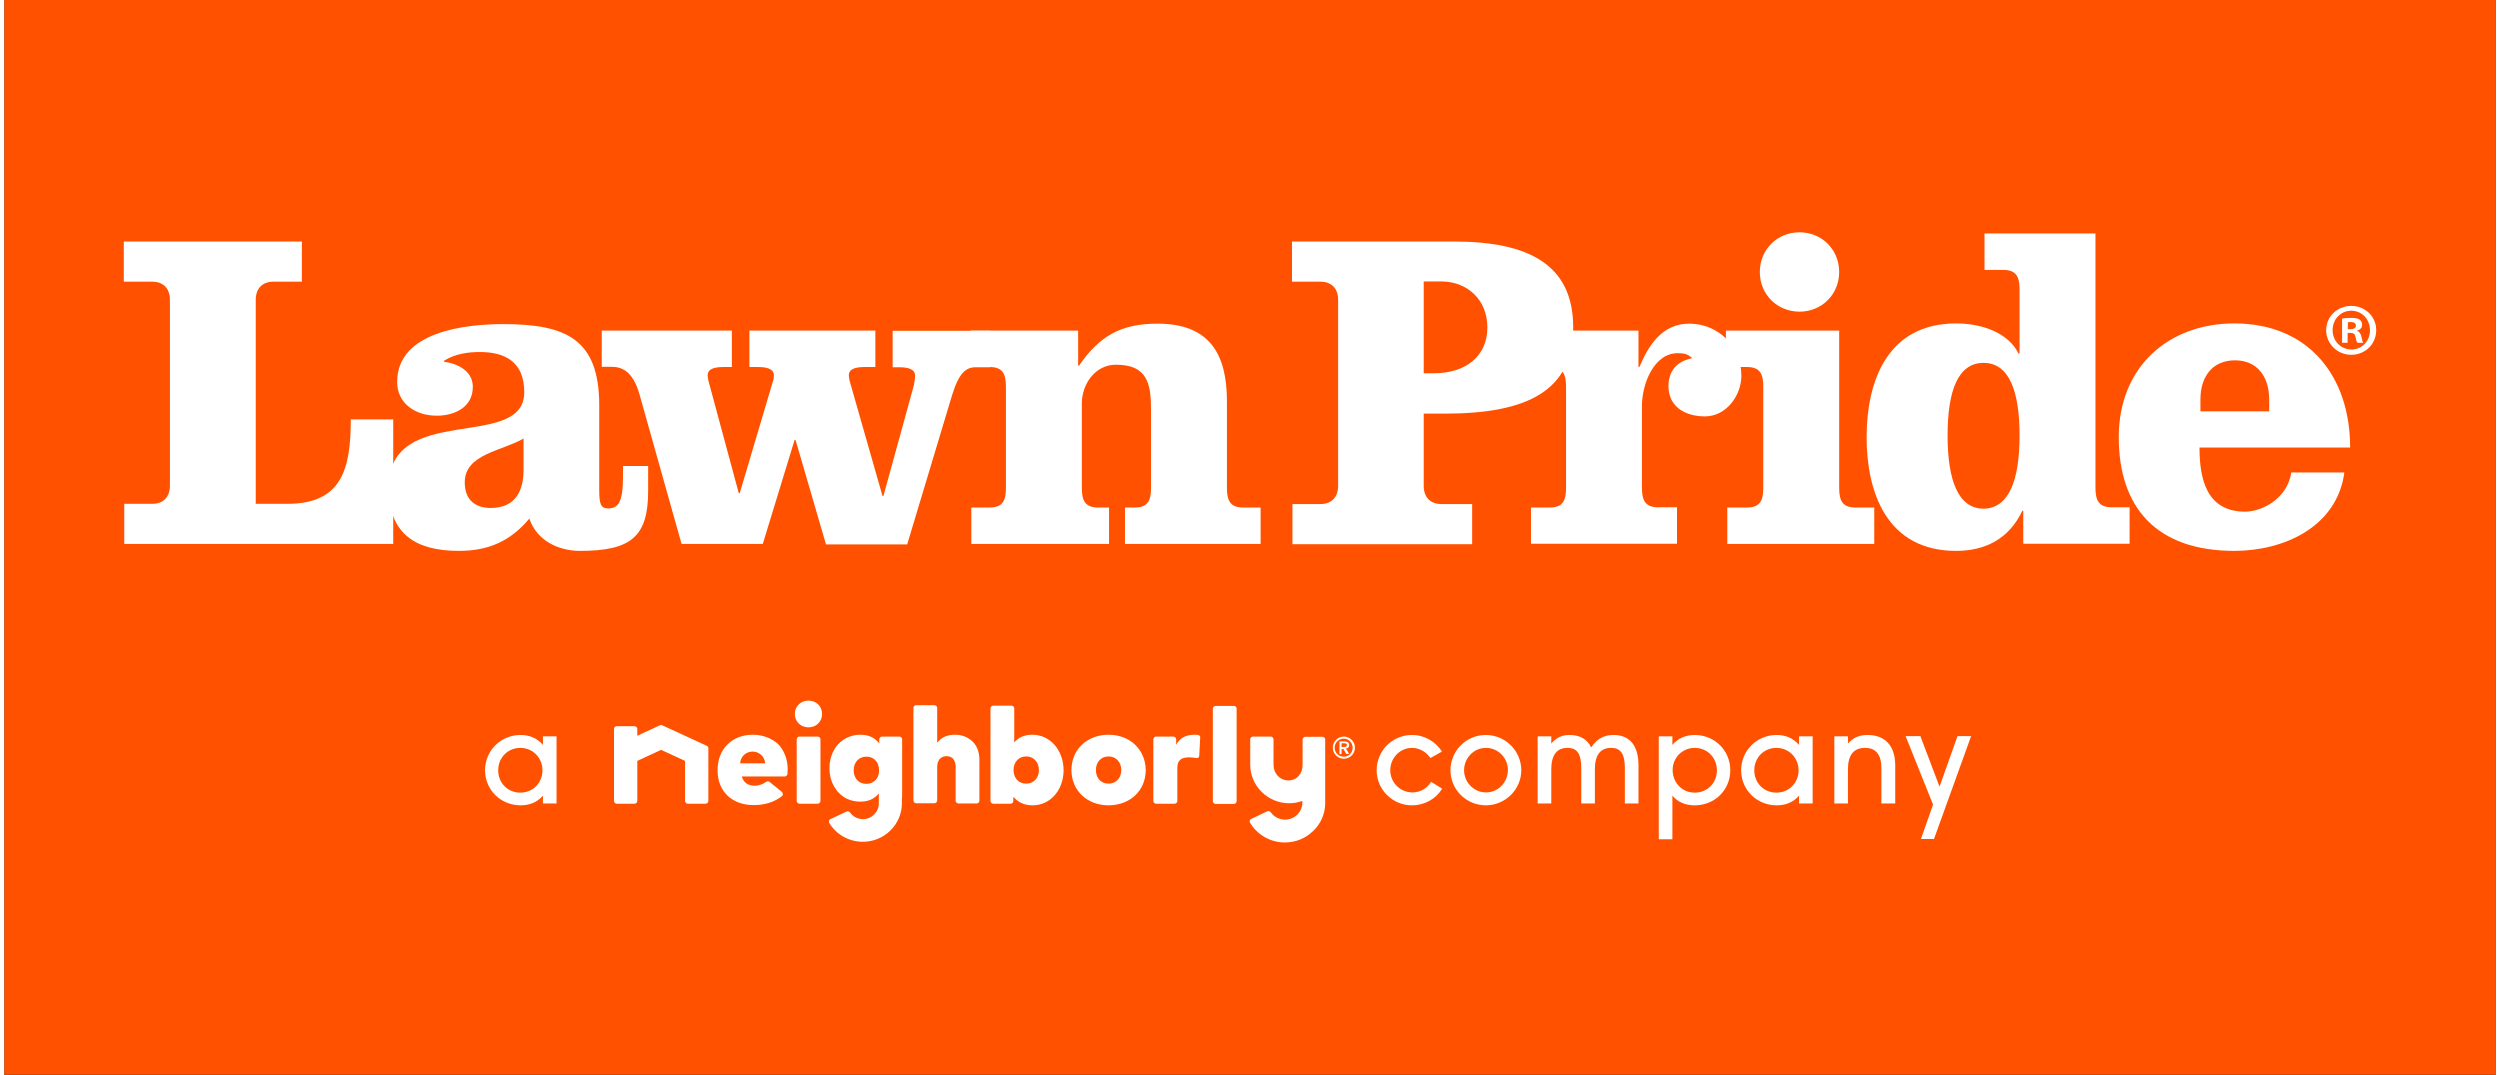
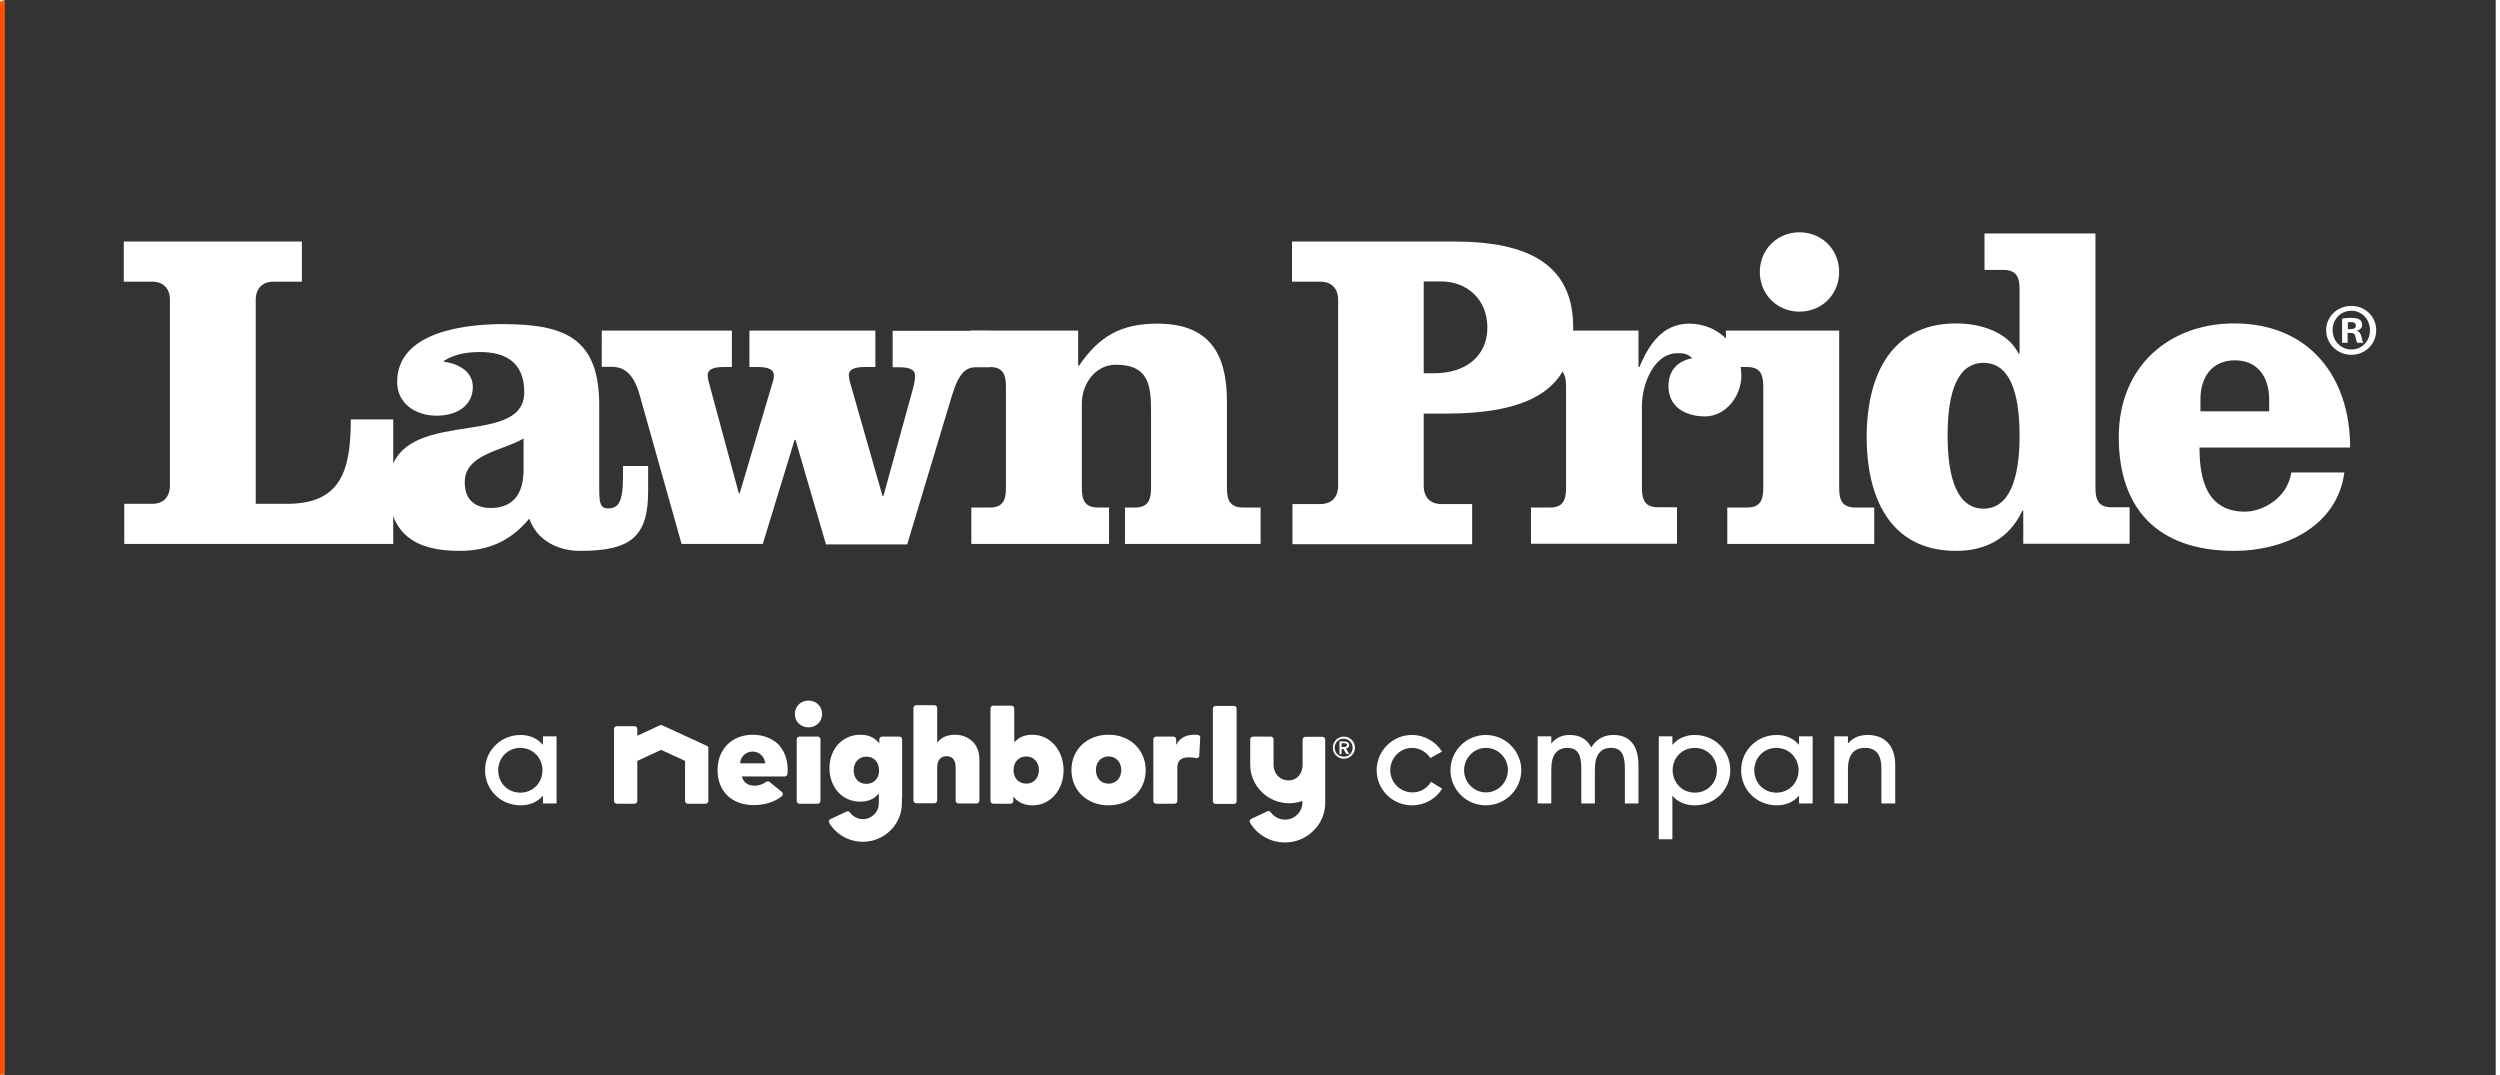
<svg xmlns="http://www.w3.org/2000/svg" version="1.2" viewBox="0 0 1080 466" width="200" height="86">
  <rect x="0" y="0" width="1080" height="466" fill="#333333" stroke="none" />
  <title>LPI-LO-RGB-2022_Primary-svg</title>
  <style>
		.s0 { fill: #ff5100 } 
		.s1 { fill: #ffffff } 
	</style>
-   <path id="Layer" class="s0" d="m0 0h1080v465.9h-1080z" />
+   <path id="Layer" class="s0" d="m0 0v465.9h-1080z" />
  <g id="Layer">
    <g id="Layer">
      <g id="Layer">
        <path id="Layer" class="s1" d="m52 235.8v-17.4h12.1c4.9 0 7.7-3 7.7-7.9v-80.5c0-4.9-2.8-7.9-7.7-7.9h-12.3v-17.4h77.2v17.4h-12.3c-4.9 0-7.7 3-7.7 7.9v88.4h13.7c23.7 0 27.5-15.2 27.5-36.6h18.4v54z" />
        <path id="Layer" fill-rule="evenodd" class="s1" d="m279.1 202v10.9c0 19.8-7.5 25.9-29.5 25.9-9.5 0-18.8-4.5-22-14-8.1 9.7-17.6 14-30.5 14-18.8 0-30.5-7.3-30.5-27.5 0-37.4 58.8-15.4 58.8-41.3 0-13.1-8.3-17.4-19.2-17.4-5.3 0-10.9 0.8-15.6 3.8v0.4c5.9 0.8 12.5 4 12.5 10.9 0 8.7-7.7 12.5-15.6 12.5-9.3 0-17.2-5.3-17.2-14.6 0-22 29.9-25.1 45.9-25.1 27.1 0 41.7 6.3 41.7 35.2v36.8c0 5.7 0.6 7.9 3.8 7.9 4.4 0 6.5-2.6 6.5-13.7v-4.7zm-54-11.9c-9.5 5.5-25.5 6.7-25.5 19 0 8.1 5.1 11.1 11.3 11.1 11.3 0 14.2-8.3 14.2-16.6z" />
        <path id="Layer" class="s1" d="m259 143.3h56.4v15.8h-3.6c-4 0-6.9 0.8-6.9 3.6 0 0.8 0.2 1.6 0.4 2.6l13.1 48.5h0.4l14.4-48.5c0.4-1 0.4-1.8 0.4-2.6 0-2.8-3-3.6-6.9-3.6h-3.7v-15.8h54.6v15.8h-4.6c-4 0-6.9 0.8-6.9 3.6 0 0.8 0.2 1.6 0.4 2.6l14.2 49.7h0.4l12.9-46.9c0.6-2 0.8-4 0.8-5.3 0-2.8-3-3.6-6.9-3.6h-2.8v-15.8h42.3v15.8h-6.3c-4.2 0-7.3 2.4-10.3 12.3l-19.4 64.5h-35.2l-13.2-45.3h-0.4l-13.8 45.1h-35.2l-18.2-64.7c-3-10.7-8.1-12.1-12.3-12.1h-4.1z" />
        <path id="Layer" class="s1" d="m465.5 143.3v15.2h0.4c8.7-12.7 18-18.2 34-18.2 22.5 0 30.1 13.1 30.1 33.6v37.6c0 5.5 1.4 8.5 7.1 8.5h7.5v15.8h-58.8v-15.8h4.2c5.7 0 7.1-3 7.1-8.5v-34c0-11.5-1.8-19.4-15.2-19.4-9.1 0-14.8 8.5-14.8 16.8v36.6c0 5.5 1.4 8.5 7.1 8.5h4.7v15.8h-59.7v-15.8h7.9c5.7 0 7.1-3 7.1-8.5v-43.9c0-5.5-1.4-8.5-7.1-8.5h-8.1v-15.8z" />
        <path id="Layer" fill-rule="evenodd" class="s1" d="m578.2 130c0-4.9-2.8-7.9-7.7-7.9h-12.3v-17.4h70.3c32.4 0 51.6 10.1 51.6 37.2 0 27.1-19.2 37.4-55.6 37.4h-9.2v31.3c0 4.9 2.8 7.9 7.7 7.9h13.3v17.4h-77.9v-17.4h12.1c4.9 0 7.7-3 7.7-7.9zm41.6 31.8c13.8 0 23.1-7.5 23.1-19.8 0-12.3-8.9-20-20-20h-7.6v39.8z" />
        <path id="Layer" class="s1" d="m661.7 143.3h46.7v15.8h0.4c4-9.5 9.9-18.8 21.6-18.8 12.3 0 22.6 9.5 22.6 22.6 0 8.5-6.5 17.6-15.8 17.6-8.3 0-15.8-4-15.8-13.1 0-6.7 3.8-10.9 10.3-12.1-2-2-3.8-2.2-6.3-2.2-10.3 0-15.5 13.3-15.5 22.9v35.4c0 5.5 1.4 8.5 7.1 8.5h8.1v15.8h-63.3v-15.7h8.1c5.7 0 7.1-3 7.1-8.5v-43.9c0-5.5-1.4-8.5-7.1-8.5h-8.1v-15.8" />
        <path id="Layer" class="s1" d="m795.4 117.9c0 9.7-7.5 17.2-17.2 17.2-9.7 0-17.2-7.5-17.2-17.2 0-9.7 7.5-17.2 17.2-17.2 9.7 0 17.2 7.5 17.2 17.2zm0 93.6c0 5.5 1.4 8.5 7.1 8.5h8.1v15.8h-63.7v-15.8h8.5c5.7 0 7.1-3 7.1-8.5v-43.9c0-5.5-1.4-8.5-7.1-8.5h-9.1v-15.8h49.1z" />
        <path id="Layer" fill-rule="evenodd" class="s1" d="m875.2 221.4h-0.4c-5.7 12.1-16 17.4-28.7 17.4-29.9 0-38.8-25.1-38.8-49.3 0-24.1 8.9-49.3 38.8-49.3 11.9 0 23 4.5 27.1 13.2l0.4-0.4v-27.5c0-5.5-1.4-8.5-7.1-8.5h-8.1v-15.8h48.1v110.2c0 5.5 1.4 8.5 7.1 8.5h7.7v15.8h-46.1zm-1.6-32.6c0-19.4-4.6-31.5-15.6-31.5-11.1 0-15.6 12.1-15.6 31.5 0 19.4 4.6 31.7 15.6 31.7 11-0.1 15.6-12.4 15.6-31.7z" />
        <path id="Layer" fill-rule="evenodd" class="s1" d="m951.6 194.1c0 13.8 3.2 27.7 19.8 27.7 6.9 0 18.2-5.3 20-17h23c-3.2 23.7-26.3 34-47.7 34-33.8 0-50.1-18.8-50.1-49.3 0-30.7 21.8-49.3 50.1-49.3 32.2 0 50.2 22.9 50.2 53.8h-65.3zm30.2-15.8v-5.1c0-10.1-5.3-17-14.8-17-9.7 0-15 6.9-15 17v5.1z" />
      </g>
      <g id="Layer">
        <path id="Layer" fill-rule="evenodd" class="s1" d="m1028.2 143.1c0 6-4.7 10.7-10.8 10.7-6 0-10.9-4.7-10.9-10.7 0-5.8 4.8-10.5 10.9-10.5 6.1 0 10.8 4.7 10.8 10.5zm-18.9 0c0 4.7 3.5 8.4 8.2 8.4 4.6 0 8-3.7 8-8.3 0-4.7-3.4-8.5-8.1-8.5-4.7 0-8.1 3.8-8.1 8.4zm6.5 5.5h-2.4v-10.5c1-0.2 2.3-0.3 4-0.3 2 0 2.9 0.3 3.7 0.8 0.6 0.4 1 1.3 1 2.3 0 1.2-0.9 2.1-2.2 2.4v0.1c1 0.4 1.6 1.2 1.9 2.6 0.3 1.6 0.5 2.2 0.8 2.6h-2.6c-0.3-0.4-0.5-1.3-0.8-2.6-0.2-1.2-0.8-1.7-2.2-1.7h-1.2zm1.2-5.9c1.3 0 2.4-0.4 2.4-1.5 0-1-0.7-1.6-2.2-1.6-0.6 0-1.1 0.1-1.3 0.1v3z" />
      </g>
    </g>
    <g id="Layer">
      <path id="Layer" class="s1" d="m304.5 323.3l-19.3-8.9c-0.2-0.1-0.3-0.1-0.5-0.1-0.2 0-0.3 0-0.5 0.1l-9.5 4.4-0.3 0.2v-0.4-2.6c0-0.6-0.5-1.2-1.2-1.2h-7.7c-0.6 0-1.2 0.5-1.2 1.2v31.2c0 0.6 0.5 1.2 1.2 1.2h7.7c0.6 0 1.2-0.5 1.2-1.2v-17.2-0.1l0.1-0.1 10.1-4.7h0.1 0.1l10.2 4.7 0.1 0.1v0.1 17.2c0 0.6 0.5 1.2 1.2 1.2h7.7c0.6 0 1.2-0.5 1.2-1.2v-22.9c0-0.4-0.2-0.8-0.7-1z" />
      <g id="Layer">
        <path id="Layer" class="s1" d="m352.6 319.3h-7.9c-0.6 0-1.2 0.5-1.2 1.2v26.7c0 0.6 0.5 1.2 1.2 1.2h7.9c0.6 0 1.2-0.5 1.2-1.2v-26.7c0-0.7-0.6-1.2-1.2-1.2z" />
        <path id="Layer" class="s1" d="m348.6 303.7c-3.4 0-5.9 2.5-5.9 5.8 0 3.3 2.5 5.8 5.9 5.8 3.4 0 5.9-2.5 5.9-5.8 0-3.3-2.5-5.8-5.9-5.8z" />
      </g>
      <path id="Layer" class="s1" d="m412.2 318.5c-3.3 0-5.7 1-7.4 3l-0.4 0.5v-0.7-14.4c0-0.6-0.5-1.2-1.2-1.2h-7.9c-0.6 0-1.2 0.5-1.2 1.2v40.1c0 0.6 0.5 1.2 1.2 1.2h7.9c0.6 0 1.2-0.5 1.2-1.2v-14.4c0-4.3 2.8-4.8 4-4.8 3.5 0 4 3 4 4.8v14.5c0 0.6 0.5 1.2 1.2 1.2h7.9c0.6 0 1.2-0.5 1.2-1.2v-17.8c0-3.2-1-5.9-2.9-7.8-2-1.9-4.6-3-7.6-3z" />
      <path id="Layer" fill-rule="evenodd" class="s1" d="m459.2 333.8c0 8.7-5.8 15.3-13.4 15.3-3.4 0-6-1.1-8-3.3l-0.4-0.4v1.8c0 0.7-0.6 1.2-1.2 1.2h-7.5c-0.7 0-1.2-0.6-1.2-1.2v-40.1c0-0.7 0.6-1.2 1.2-1.2h7.9c0.7 0 1.2 0.6 1.2 1.2v14.7l0.4-0.4c1.9-2 4.4-2.9 7.5-2.9 7.6 0 13.4 6.6 13.5 15.3zm-16.2-5.9c-3.2 0-5.5 2.4-5.5 5.9 0 3.5 2.2 5.9 5.5 5.9 3.2 0 5.5-2.4 5.5-5.9 0-3.4-2.3-5.9-5.5-5.9z" />
      <path id="Layer" fill-rule="evenodd" class="s1" d="m494.8 333.8c0 8.9-6.8 15.3-16.1 15.3-9.3 0-16.1-6.4-16.1-15.3 0-8.9 6.8-15.3 16.1-15.3 9.3 0 16 6.5 16.1 15.3zm-16.1-5.9c-3.2 0-5.5 2.4-5.5 5.9 0 3.5 2.2 5.9 5.5 5.9 3.2 0 5.5-2.4 5.5-5.9 0-3.4-2.3-5.9-5.5-5.9z" />
      <path id="Layer" fill-rule="evenodd" class="s1" d="m389.1 346.4v1.8c0 9.2-7.6 16.7-16.9 16.7-6 0-11.6-3.1-14.6-8.2-0.2-0.3-0.2-0.6-0.1-0.9 0.1-0.3 0.3-0.6 0.6-0.7l7-3.3c0.2-0.1 0.3-0.1 0.5-0.1 0.4 0 0.8 0.2 1 0.5 1.3 1.8 3.4 2.9 5.6 2.9 3.8 0 6.9-3.1 6.9-6.8v-4.4l-0.4 0.5c-1.9 2.1-4.4 3.1-7.6 3.1-3.9 0-7.2-1.4-9.7-4.2-2.4-2.7-3.7-6.3-3.7-10.3 0-4 1.3-7.6 3.7-10.3 2.5-2.7 5.9-4.2 9.7-4.2 3.4 0 5.9 1.1 7.8 3.3l0.4 0.5v-1.8c0-0.7 0.6-1.2 1.2-1.2h7.5c0.7 0 1.2 0.6 1.2 1.2v24.7zm-9.9-12.5c0-3.5-2.2-5.9-5.5-5.9-3.2 0-5.5 2.4-5.5 5.9 0 3.5 2.2 5.9 5.5 5.9 3.3 0 5.6-2.5 5.5-5.9z" />
      <path id="Layer" class="s1" d="m517.5 318.6c-0.5-0.1-0.9-0.1-1.4-0.1-3.7 0-6.1 1.2-7.7 3.7l-0.4 0.7v-0.8-1.6c0-0.6-0.5-1.2-1.2-1.2h-7.5c-0.6 0-1.2 0.5-1.2 1.2v26.7c0 0.6 0.5 1.2 1.2 1.2h8c0.6 0 1.2-0.5 1.2-1.2v-14.4c0-3.1 1.6-4.5 5-4.5 1 0 2 0.1 3.2 0.3 0.1 0 0.1 0 0.2 0 0.3 0 0.5-0.1 0.7-0.2 0.3-0.2 0.4-0.5 0.4-0.8l0.4-7.7c0.2-0.7-0.3-1.2-0.9-1.3z" />
      <path id="Layer" class="s1" d="m533 306h-7.9c-0.6 0-1.2 0.5-1.2 1.2v40.1c0 0.6 0.5 1.2 1.2 1.2h7.9c0.6 0 1.2-0.5 1.2-1.2v-40.1c0-0.7-0.5-1.2-1.2-1.2z" />
      <path id="Layer" class="s1" d="m562.8 331.6c0 3.7-2.4 6.7-6.1 6.7-3.8 0-6.5-3-6.5-6.8v-11c0-0.6-0.5-1.2-1.2-1.2h-7.7c-0.6 0-1.2 0.5-1.2 1.2v11c0 9.2 7.6 16.7 16.9 16.7 1.8 0 3.7-0.3 5.4-0.9l0.3-0.1v0.3 0.4c0 4.1-3.4 7.4-7.5 7.4-2.5 0-4.8-1.2-6.2-3.2-0.2-0.3-0.6-0.5-1-0.5-0.2 0-0.3 0-0.5 0.1l-7 3.3c-0.3 0.1-0.5 0.4-0.6 0.7-0.1 0.3-0.1 0.6 0.1 0.9 3.1 5.3 8.9 8.6 15.1 8.6 4.6 0 8.9-1.7 12.2-4.9 3.3-3.1 5.2-7.3 5.3-11.8v-0.4-27.5c0-0.6-0.5-1.2-1.2-1.2h-7.4c-0.6 0-1.2 0.5-1.2 1.2z" />
      <path id="Layer" fill-rule="evenodd" class="s1" d="m335.4 322.5c2.7 2.8 4.2 6.7 4.2 11.1 0 0.7-0.1 1.5-0.1 1.9-0.1 0.6-0.6 1.1-1.2 1.1h-18.6l0.1 0.3c0.8 2.4 2.6 3.7 5.6 3.7 1.6 0 3.4-0.6 4.9-1.7 0.2-0.1 0.5-0.2 0.7-0.2 0.3 0 0.6 0.1 0.8 0.3l5.3 4.3c0.2 0.2 0.4 0.6 0.4 0.9 0 0.4-0.1 0.7-0.4 0.9-3.1 2.5-7.3 3.9-12.2 3.9-4.6 0-8.6-1.4-11.4-4.1-2.8-2.7-4.3-6.5-4.3-10.9 0-4.5 1.4-8.4 4.2-11.2 2.8-2.8 6.6-4.3 11.1-4.3 4.3 0 8.1 1.5 10.9 4zm-5.6 8.1c-0.3-2.7-2.6-4.8-5.4-4.8-2.8 0-5.1 2-5.4 4.8v0.3h11z" />
      <path id="Layer" fill-rule="evenodd" class="s1" d="m233.5 348.3v-3.4c-2.5 2.9-5.8 4.2-9.7 4.2-8.6 0-15.4-6.7-15.4-15.2 0-8.6 6.9-15.3 15.4-15.3 3.9 0 7.2 1.4 9.7 4.3v-3.7h5.9v29.1zm-9.8-24.1c-5.5 0-9.6 4.3-9.6 9.7 0 5.5 4.1 9.7 9.6 9.7 5.6 0 9.6-4.4 9.6-9.7 0-5.3-4.1-9.7-9.6-9.7z" />
      <g id="Layer">
        <path id="Layer" class="s1" d="m623.3 341.9c-2.7 4.4-7.6 7.2-13.1 7.2-8.4 0-15.3-6.8-15.3-15.2 0-8.3 6.7-15.3 15.3-15.3 5.5 0 10.3 2.9 13 7.2l-5 2.8c-1.7-2.6-4.7-4.4-8-4.4-5.3 0-9.4 4.5-9.4 9.7 0 5.2 4.2 9.6 9.6 9.6 3.5 0 6.4-1.8 8.1-4.6z" />
        <path id="Layer" fill-rule="evenodd" class="s1" d="m642.2 349.1c-8.4 0-15.3-6.8-15.3-15.2 0-8.3 6.7-15.3 15.3-15.3 8.5 0 15.4 6.9 15.4 15.3 0 8.3-6.9 15.2-15.4 15.2zm0.1-24.9c-5.5 0-9.5 4.6-9.5 9.7 0 5.2 4.2 9.6 9.5 9.6 5.4 0 9.5-4.5 9.5-9.7 0-5.2-4.2-9.6-9.5-9.6z" />
        <path id="Layer" class="s1" d="m702.5 348.3v-15.3c0-5.8-1.5-8.8-6-8.8-4.6 0-7 3.1-7 9.3v14.8h-5.9v-15.3c0-5.8-1.5-8.8-6-8.8-4.6 0-7 3.1-7 9.3v14.8h-5.9v-29.1h5.9v3.1c2.2-2.5 4.5-3.7 8-3.7 4 0 7.5 1.6 9.3 5.4 2.8-4.3 6.3-5.4 9.7-5.4 6.5 0 10.8 4 10.8 13.2v16.5z" />
        <path id="Layer" fill-rule="evenodd" class="s1" d="m717.2 363.8v-44.6h5.9v3.7c2.5-2.9 5.8-4.3 9.7-4.3 8.5 0 15.4 6.6 15.4 15.3 0 8.5-6.7 15.2-15.4 15.2-3.9 0-7.3-1.3-9.7-4.2v18.9zm15.6-20.2c5.5 0 9.6-4.2 9.6-9.7 0-5.4-4.1-9.7-9.6-9.7-5.5 0-9.6 4.3-9.6 9.7 0.1 5.3 4 9.7 9.6 9.7z" />
        <path id="Layer" fill-rule="evenodd" class="s1" d="m778 348.3v-3.4c-2.5 2.9-5.8 4.2-9.7 4.2-8.6 0-15.4-6.7-15.4-15.2 0-8.6 6.9-15.3 15.4-15.3 3.9 0 7.2 1.4 9.7 4.3v-3.7h5.9v29.1zm-9.8-24.1c-5.5 0-9.6 4.3-9.6 9.7 0 5.5 4.1 9.7 9.6 9.7 5.6 0 9.6-4.4 9.6-9.7 0-5.3-4.1-9.7-9.6-9.7z" />
        <path id="Layer" class="s1" d="m813.7 348.3v-15.3c0-5.8-2.3-8.8-7.1-8.8-5 0-7.4 3.2-7.4 9.3v14.8h-5.9v-29.1h5.9v3.1c2-2.2 4.4-3.7 8.5-3.7 6.9 0 12 4 12 13.2v16.5z" />
-         <path id="Layer" class="s1" d="m830.8 363.8l5.3-15-11.9-29.7h6.4l8.3 21.9 7.8-21.9h5.9l-16.1 44.6h-5.7z" />
      </g>
      <g id="Layer">
        <path id="Layer" fill-rule="evenodd" class="s1" d="m580.7 328.9c-2.6 0-4.8-2.1-4.8-4.8 0-2.7 2.2-4.8 4.8-4.8 2.6 0 4.8 2.2 4.8 4.8 0 2.7-2.2 4.8-4.8 4.8zm3.8-4.8c0-2.1-1.7-3.9-3.9-3.9-2.2 0-3.9 1.8-3.9 3.9 0 2.2 1.7 3.9 3.9 3.9 2.2 0.1 3.9-1.7 3.9-3.9zm-2.7 2.8l-1.3-2.2h-0.8v2.2h-0.9v-5.5h1.7c1.2 0 2.5 0.1 2.5 1.5 0 1-0.5 1.4-1.4 1.6l1.4 2.3h-1.2zm-1.1-3.1c0.7 0 1.3-0.1 1.3-0.8 0-0.7-0.5-0.8-1.3-0.8h-1v1.6z" />
      </g>
    </g>
  </g>
</svg>